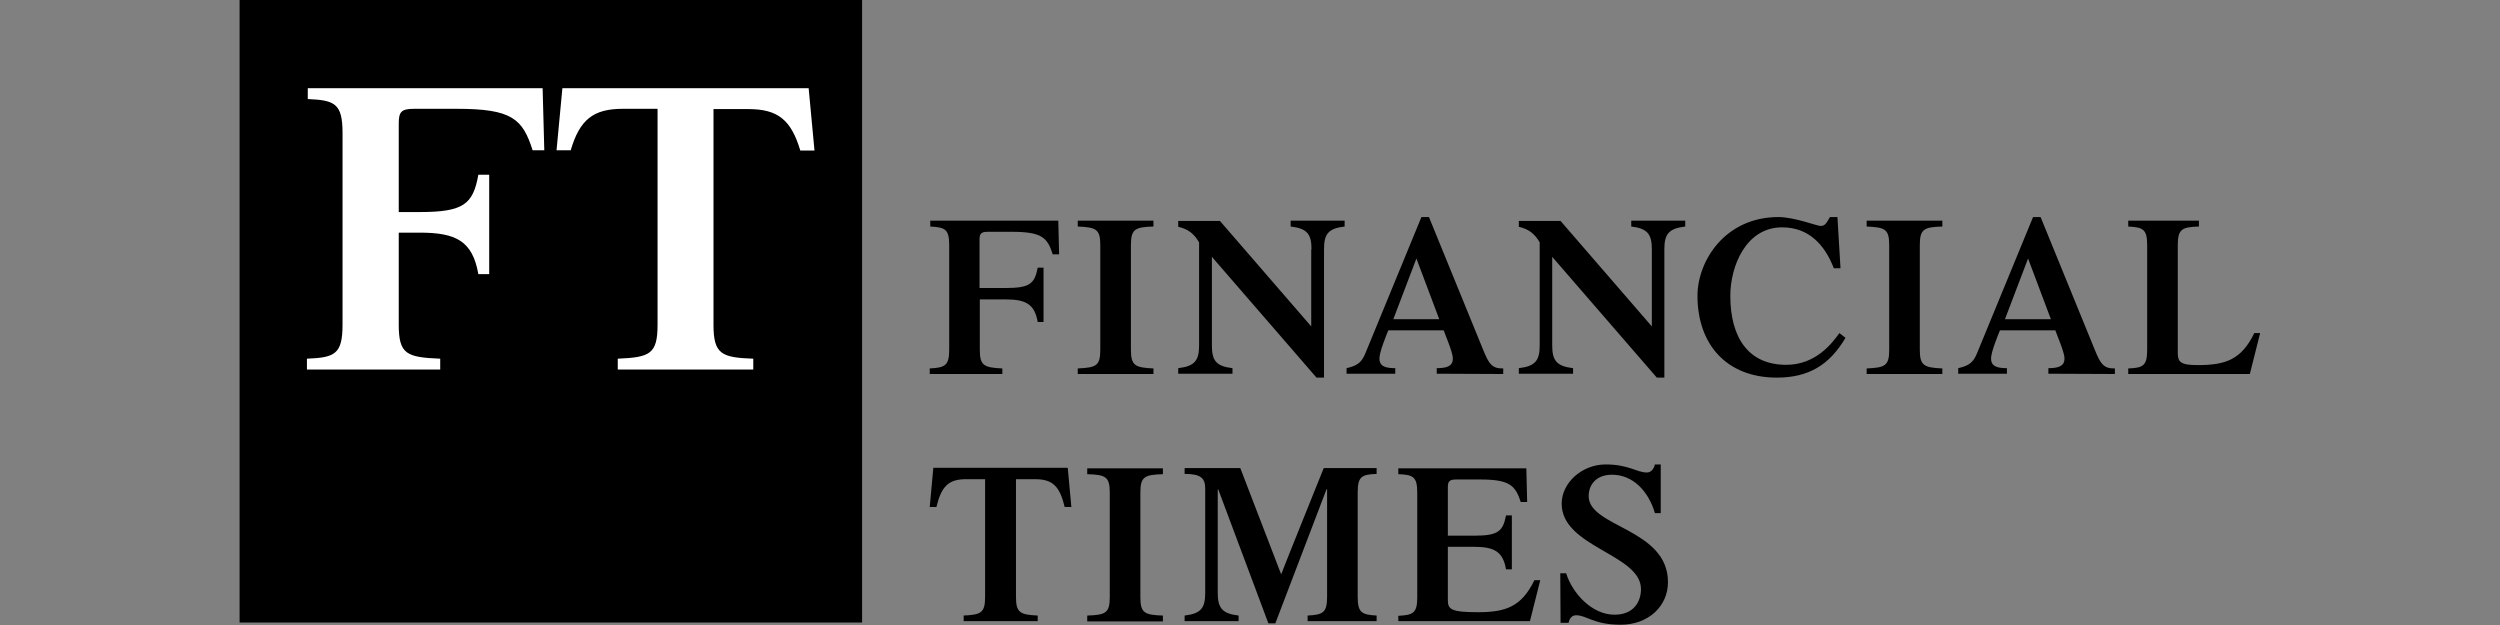
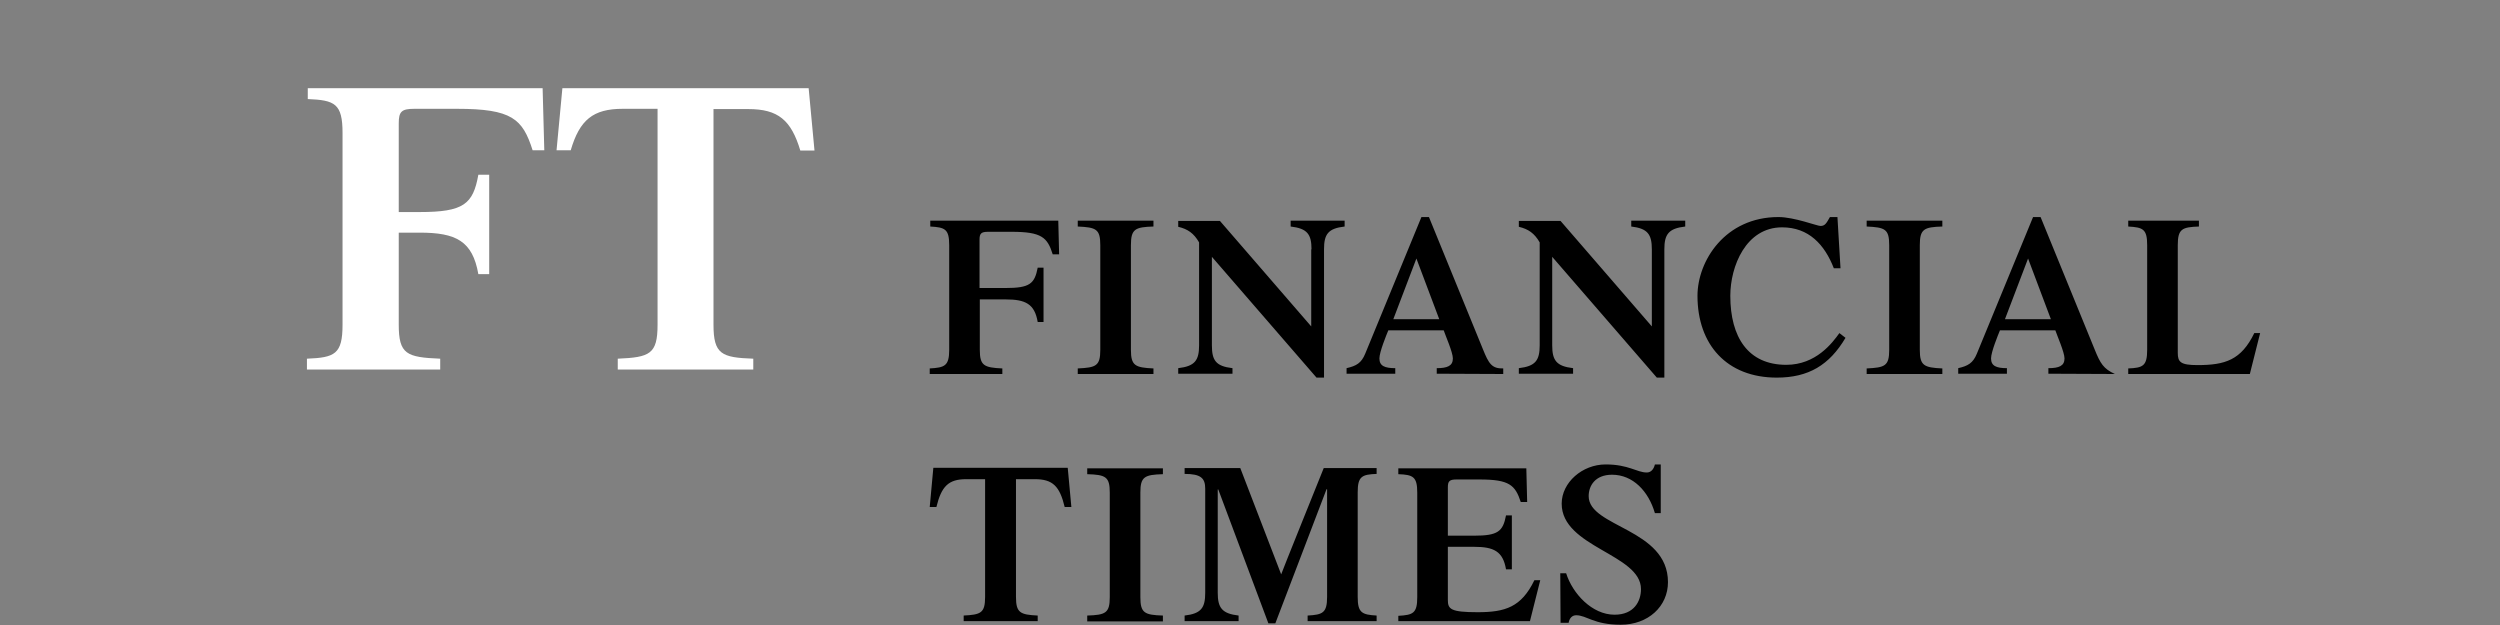
<svg xmlns="http://www.w3.org/2000/svg" width="128" height="32" viewBox="0 0 128 32" fill="none">
  <rect x="0" y="0" width="128" height="32" fill="#808080" stroke="none" />
  <g clip-path="url(#clip0_2001_3039)">
    <g clip-path="url(#clip1_2001_3039)">
-       <path d="M44.139 31.872H12.267V0H44.139V31.872Z" fill="black" />
      <path d="M20.416 16.627C20.416 18.137 20.816 18.294 22.539 18.365V18.921H15.715V18.365C17.14 18.308 17.538 18.137 17.538 16.627V6.81C17.538 5.3 17.14 5.129 15.758 5.072V4.517H27.782L27.868 7.694H27.27C26.757 6.084 26.215 5.571 23.394 5.571H21.214C20.559 5.571 20.416 5.713 20.416 6.312V10.857H21.485C23.736 10.857 24.221 10.458 24.491 8.948H25.047V14.034H24.491C24.192 12.338 23.352 11.911 21.485 11.911H20.416V16.627ZM41.403 4.517H28.794L28.495 7.694H29.221C29.677 6.141 30.361 5.571 31.886 5.571H33.667V16.627C33.667 18.137 33.268 18.294 31.629 18.365V18.921H38.568V18.365C36.944 18.308 36.531 18.137 36.531 16.627V5.585H38.312C39.836 5.585 40.506 6.141 40.976 7.708H41.702L41.403 4.517Z" fill="white" />
-       <path d="M50.166 17.909C50.166 18.721 50.38 18.821 51.32 18.864V19.149H47.602V18.864C48.371 18.821 48.599 18.736 48.599 17.909V12.552C48.599 11.726 48.385 11.64 47.63 11.598V11.298H54.184L54.227 13.022H53.899C53.628 12.153 53.329 11.868 51.79 11.868H50.593C50.237 11.868 50.152 11.954 50.152 12.267V14.746H51.491C52.716 14.746 52.973 14.533 53.13 13.706H53.429V16.485H53.13C52.973 15.558 52.503 15.33 51.491 15.33H50.166V17.909ZM57.903 17.909C57.903 18.721 58.116 18.821 59.057 18.864V19.149H55.181V18.864C56.122 18.821 56.335 18.736 56.335 17.909V12.552C56.335 11.726 56.122 11.64 55.181 11.598V11.298H59.057V11.598C58.116 11.626 57.903 11.726 57.903 12.552V17.909ZM67.149 12.766C67.149 11.996 66.936 11.697 66.081 11.598V11.298H68.845V11.598C67.99 11.697 67.79 11.996 67.79 12.766V19.334H67.406L62.049 13.15V17.681C62.049 18.451 62.248 18.75 63.103 18.85V19.134H60.325V18.85C61.179 18.75 61.393 18.451 61.393 17.681V12.41C61.123 11.94 60.809 11.726 60.325 11.612V11.313H62.462L67.135 16.712V12.766H67.149ZM71.338 16.342L72.52 13.236L73.689 16.342H71.338ZM76.966 19.149V18.864C76.382 18.878 76.225 18.622 75.926 17.881L73.162 11.113H72.777L69.899 18.109C69.7 18.593 69.443 18.736 68.944 18.85V19.134H71.438V18.85C70.896 18.85 70.626 18.736 70.626 18.351C70.626 18.023 70.982 17.154 71.082 16.912H73.917C74.002 17.168 74.387 18.038 74.387 18.351C74.387 18.736 74.102 18.85 73.561 18.85V19.134L76.966 19.149ZM84.574 12.766C84.574 11.996 84.36 11.697 83.52 11.598V11.298H86.284V11.598C85.429 11.697 85.215 11.996 85.215 12.766V19.334H84.83L79.473 13.15V17.681C79.473 18.451 79.687 18.75 80.542 18.85V19.134H77.764V18.85C78.618 18.75 78.832 18.451 78.832 17.681V12.41C78.561 11.94 78.248 11.726 77.764 11.612V11.313H79.901L84.574 16.712V12.766ZM94.49 17.297C93.664 18.693 92.595 19.334 90.971 19.334C88.421 19.334 86.911 17.653 86.911 15.145C86.911 13.364 88.321 11.113 91.057 11.113C91.869 11.113 93.037 11.569 93.208 11.569C93.436 11.569 93.507 11.441 93.692 11.113H94.077L94.234 13.735H93.892C93.422 12.524 92.61 11.64 91.242 11.64C89.39 11.64 88.592 13.635 88.592 15.145C88.592 17.268 89.504 18.679 91.456 18.679C92.98 18.679 93.821 17.553 94.177 17.054L94.49 17.297ZM98.294 17.909C98.294 18.721 98.508 18.821 99.448 18.864V19.149H95.573V18.864C96.513 18.821 96.727 18.736 96.727 17.909V12.552C96.727 11.726 96.513 11.64 95.573 11.598V11.298H99.448V11.598C98.508 11.626 98.294 11.726 98.294 12.552V17.909ZM102.654 16.342L103.837 13.236L105.005 16.342H102.654ZM108.282 19.149V18.864C107.698 18.878 107.541 18.622 107.242 17.881L104.478 11.113H104.093L101.215 18.109C101.016 18.593 100.759 18.736 100.261 18.85V19.134H102.754V18.85C102.212 18.85 101.942 18.736 101.942 18.351C101.942 18.023 102.298 17.154 102.398 16.912H105.233C105.318 17.168 105.703 18.038 105.703 18.351C105.703 18.736 105.418 18.85 104.877 18.85V19.134L108.282 19.149ZM108.966 19.149V18.864C109.721 18.835 109.935 18.736 109.935 17.909V12.552C109.935 11.726 109.721 11.64 108.966 11.598V11.298H112.585V11.598C111.716 11.626 111.502 11.726 111.502 12.552V18.066C111.502 18.536 111.644 18.693 112.513 18.693C113.924 18.693 114.75 18.436 115.42 17.054H115.719L115.192 19.149C115.206 19.149 108.966 19.149 108.966 19.149ZM49.325 31.516C50.223 31.473 50.437 31.387 50.437 30.561V24.534H49.468C48.556 24.534 48.2 24.905 47.944 25.959H47.602L47.787 23.95H54.668L54.854 25.959H54.512C54.255 24.89 53.899 24.534 52.987 24.534H52.018V30.561C52.018 31.373 52.232 31.473 53.13 31.516V31.801H49.34V31.516H49.325ZM58.387 30.575C58.387 31.387 58.601 31.487 59.541 31.516V31.815H55.666V31.516C56.606 31.487 56.82 31.387 56.82 30.575V25.218C56.82 24.406 56.606 24.306 55.666 24.278V23.979H59.541V24.278C58.601 24.306 58.387 24.406 58.387 25.218C58.387 25.204 58.387 30.575 58.387 30.575ZM67.776 23.964H70.483V24.264C69.728 24.292 69.514 24.392 69.514 25.204V30.561C69.514 31.373 69.728 31.473 70.483 31.516V31.801H66.95V31.516C67.719 31.473 67.947 31.387 67.947 30.561V25.047H67.919L65.297 31.915H64.941L62.376 25.061H62.348V30.347C62.348 31.117 62.562 31.416 63.416 31.516V31.801H60.652V31.516C61.507 31.416 61.707 31.117 61.707 30.347V25.019C61.707 24.477 61.479 24.264 60.652 24.264V23.964H63.502L65.596 29.407C65.582 29.407 67.776 23.964 67.776 23.964ZM71.594 31.815V31.53C72.35 31.487 72.563 31.402 72.563 30.575V25.218C72.563 24.406 72.35 24.306 71.594 24.278V23.979H78.148L78.191 25.703H77.863C77.578 24.834 77.279 24.549 75.755 24.549H74.572C74.216 24.549 74.13 24.634 74.13 24.948V27.427H75.47C76.695 27.427 76.951 27.213 77.108 26.387H77.407V29.151H77.108C76.951 28.224 76.481 27.997 75.47 27.997H74.13V30.718C74.13 31.188 74.273 31.345 75.655 31.345C77.066 31.345 77.892 31.088 78.561 29.706H78.861L78.334 31.801H71.594V31.815ZM79.886 29.35H80.186C80.513 30.39 81.511 31.473 82.665 31.473C83.662 31.473 84.018 30.789 84.018 30.162C84.018 28.367 79.958 28.025 79.958 25.788C79.958 24.705 81.012 23.779 82.209 23.779C83.391 23.779 83.805 24.192 84.317 24.192C84.531 24.192 84.674 24.021 84.731 23.779H85.03V26.273H84.731C84.403 25.147 83.605 24.306 82.537 24.306C81.668 24.306 81.34 24.876 81.34 25.403C81.34 26.999 85.4 27.056 85.4 29.806C85.4 31.046 84.389 31.986 82.978 31.986C81.596 31.986 81.24 31.501 80.699 31.501C80.499 31.501 80.357 31.644 80.314 31.886H79.901L79.886 29.35Z" fill="black" />
+       <path d="M50.166 17.909C50.166 18.721 50.38 18.821 51.32 18.864V19.149H47.602V18.864C48.371 18.821 48.599 18.736 48.599 17.909V12.552C48.599 11.726 48.385 11.64 47.63 11.598V11.298H54.184L54.227 13.022H53.899C53.628 12.153 53.329 11.868 51.79 11.868H50.593C50.237 11.868 50.152 11.954 50.152 12.267V14.746H51.491C52.716 14.746 52.973 14.533 53.13 13.706H53.429V16.485H53.13C52.973 15.558 52.503 15.33 51.491 15.33H50.166V17.909ZM57.903 17.909C57.903 18.721 58.116 18.821 59.057 18.864V19.149H55.181V18.864C56.122 18.821 56.335 18.736 56.335 17.909V12.552C56.335 11.726 56.122 11.64 55.181 11.598V11.298H59.057V11.598C58.116 11.626 57.903 11.726 57.903 12.552V17.909ZM67.149 12.766C67.149 11.996 66.936 11.697 66.081 11.598V11.298H68.845V11.598C67.99 11.697 67.79 11.996 67.79 12.766V19.334H67.406L62.049 13.15V17.681C62.049 18.451 62.248 18.75 63.103 18.85V19.134H60.325V18.85C61.179 18.75 61.393 18.451 61.393 17.681V12.41C61.123 11.94 60.809 11.726 60.325 11.612V11.313H62.462L67.135 16.712V12.766H67.149ZM71.338 16.342L72.52 13.236L73.689 16.342H71.338ZM76.966 19.149V18.864C76.382 18.878 76.225 18.622 75.926 17.881L73.162 11.113H72.777L69.899 18.109C69.7 18.593 69.443 18.736 68.944 18.85V19.134H71.438V18.85C70.896 18.85 70.626 18.736 70.626 18.351C70.626 18.023 70.982 17.154 71.082 16.912H73.917C74.002 17.168 74.387 18.038 74.387 18.351C74.387 18.736 74.102 18.85 73.561 18.85V19.134L76.966 19.149ZM84.574 12.766C84.574 11.996 84.36 11.697 83.52 11.598V11.298H86.284V11.598C85.429 11.697 85.215 11.996 85.215 12.766V19.334H84.83L79.473 13.15V17.681C79.473 18.451 79.687 18.75 80.542 18.85V19.134H77.764V18.85C78.618 18.75 78.832 18.451 78.832 17.681V12.41C78.561 11.94 78.248 11.726 77.764 11.612V11.313H79.901L84.574 16.712V12.766ZM94.49 17.297C93.664 18.693 92.595 19.334 90.971 19.334C88.421 19.334 86.911 17.653 86.911 15.145C86.911 13.364 88.321 11.113 91.057 11.113C91.869 11.113 93.037 11.569 93.208 11.569C93.436 11.569 93.507 11.441 93.692 11.113H94.077L94.234 13.735H93.892C93.422 12.524 92.61 11.64 91.242 11.64C89.39 11.64 88.592 13.635 88.592 15.145C88.592 17.268 89.504 18.679 91.456 18.679C92.98 18.679 93.821 17.553 94.177 17.054L94.49 17.297ZM98.294 17.909C98.294 18.721 98.508 18.821 99.448 18.864V19.149H95.573V18.864C96.513 18.821 96.727 18.736 96.727 17.909V12.552C96.727 11.726 96.513 11.64 95.573 11.598V11.298H99.448V11.598C98.508 11.626 98.294 11.726 98.294 12.552V17.909ZM102.654 16.342L103.837 13.236L105.005 16.342H102.654ZM108.282 19.149C107.698 18.878 107.541 18.622 107.242 17.881L104.478 11.113H104.093L101.215 18.109C101.016 18.593 100.759 18.736 100.261 18.85V19.134H102.754V18.85C102.212 18.85 101.942 18.736 101.942 18.351C101.942 18.023 102.298 17.154 102.398 16.912H105.233C105.318 17.168 105.703 18.038 105.703 18.351C105.703 18.736 105.418 18.85 104.877 18.85V19.134L108.282 19.149ZM108.966 19.149V18.864C109.721 18.835 109.935 18.736 109.935 17.909V12.552C109.935 11.726 109.721 11.64 108.966 11.598V11.298H112.585V11.598C111.716 11.626 111.502 11.726 111.502 12.552V18.066C111.502 18.536 111.644 18.693 112.513 18.693C113.924 18.693 114.75 18.436 115.42 17.054H115.719L115.192 19.149C115.206 19.149 108.966 19.149 108.966 19.149ZM49.325 31.516C50.223 31.473 50.437 31.387 50.437 30.561V24.534H49.468C48.556 24.534 48.2 24.905 47.944 25.959H47.602L47.787 23.95H54.668L54.854 25.959H54.512C54.255 24.89 53.899 24.534 52.987 24.534H52.018V30.561C52.018 31.373 52.232 31.473 53.13 31.516V31.801H49.34V31.516H49.325ZM58.387 30.575C58.387 31.387 58.601 31.487 59.541 31.516V31.815H55.666V31.516C56.606 31.487 56.82 31.387 56.82 30.575V25.218C56.82 24.406 56.606 24.306 55.666 24.278V23.979H59.541V24.278C58.601 24.306 58.387 24.406 58.387 25.218C58.387 25.204 58.387 30.575 58.387 30.575ZM67.776 23.964H70.483V24.264C69.728 24.292 69.514 24.392 69.514 25.204V30.561C69.514 31.373 69.728 31.473 70.483 31.516V31.801H66.95V31.516C67.719 31.473 67.947 31.387 67.947 30.561V25.047H67.919L65.297 31.915H64.941L62.376 25.061H62.348V30.347C62.348 31.117 62.562 31.416 63.416 31.516V31.801H60.652V31.516C61.507 31.416 61.707 31.117 61.707 30.347V25.019C61.707 24.477 61.479 24.264 60.652 24.264V23.964H63.502L65.596 29.407C65.582 29.407 67.776 23.964 67.776 23.964ZM71.594 31.815V31.53C72.35 31.487 72.563 31.402 72.563 30.575V25.218C72.563 24.406 72.35 24.306 71.594 24.278V23.979H78.148L78.191 25.703H77.863C77.578 24.834 77.279 24.549 75.755 24.549H74.572C74.216 24.549 74.13 24.634 74.13 24.948V27.427H75.47C76.695 27.427 76.951 27.213 77.108 26.387H77.407V29.151H77.108C76.951 28.224 76.481 27.997 75.47 27.997H74.13V30.718C74.13 31.188 74.273 31.345 75.655 31.345C77.066 31.345 77.892 31.088 78.561 29.706H78.861L78.334 31.801H71.594V31.815ZM79.886 29.35H80.186C80.513 30.39 81.511 31.473 82.665 31.473C83.662 31.473 84.018 30.789 84.018 30.162C84.018 28.367 79.958 28.025 79.958 25.788C79.958 24.705 81.012 23.779 82.209 23.779C83.391 23.779 83.805 24.192 84.317 24.192C84.531 24.192 84.674 24.021 84.731 23.779H85.03V26.273H84.731C84.403 25.147 83.605 24.306 82.537 24.306C81.668 24.306 81.34 24.876 81.34 25.403C81.34 26.999 85.4 27.056 85.4 29.806C85.4 31.046 84.389 31.986 82.978 31.986C81.596 31.986 81.24 31.501 80.699 31.501C80.499 31.501 80.357 31.644 80.314 31.886H79.901L79.886 29.35Z" fill="black" />
    </g>
  </g>
  <defs>
    <clipPath id="clip0_2001_3039">
      <rect width="128" height="32" fill="white" />
    </clipPath>
    <clipPath id="clip1_2001_3039">
      <rect width="103.466" height="32" fill="white" transform="translate(12.267)" />
    </clipPath>
  </defs>
</svg>